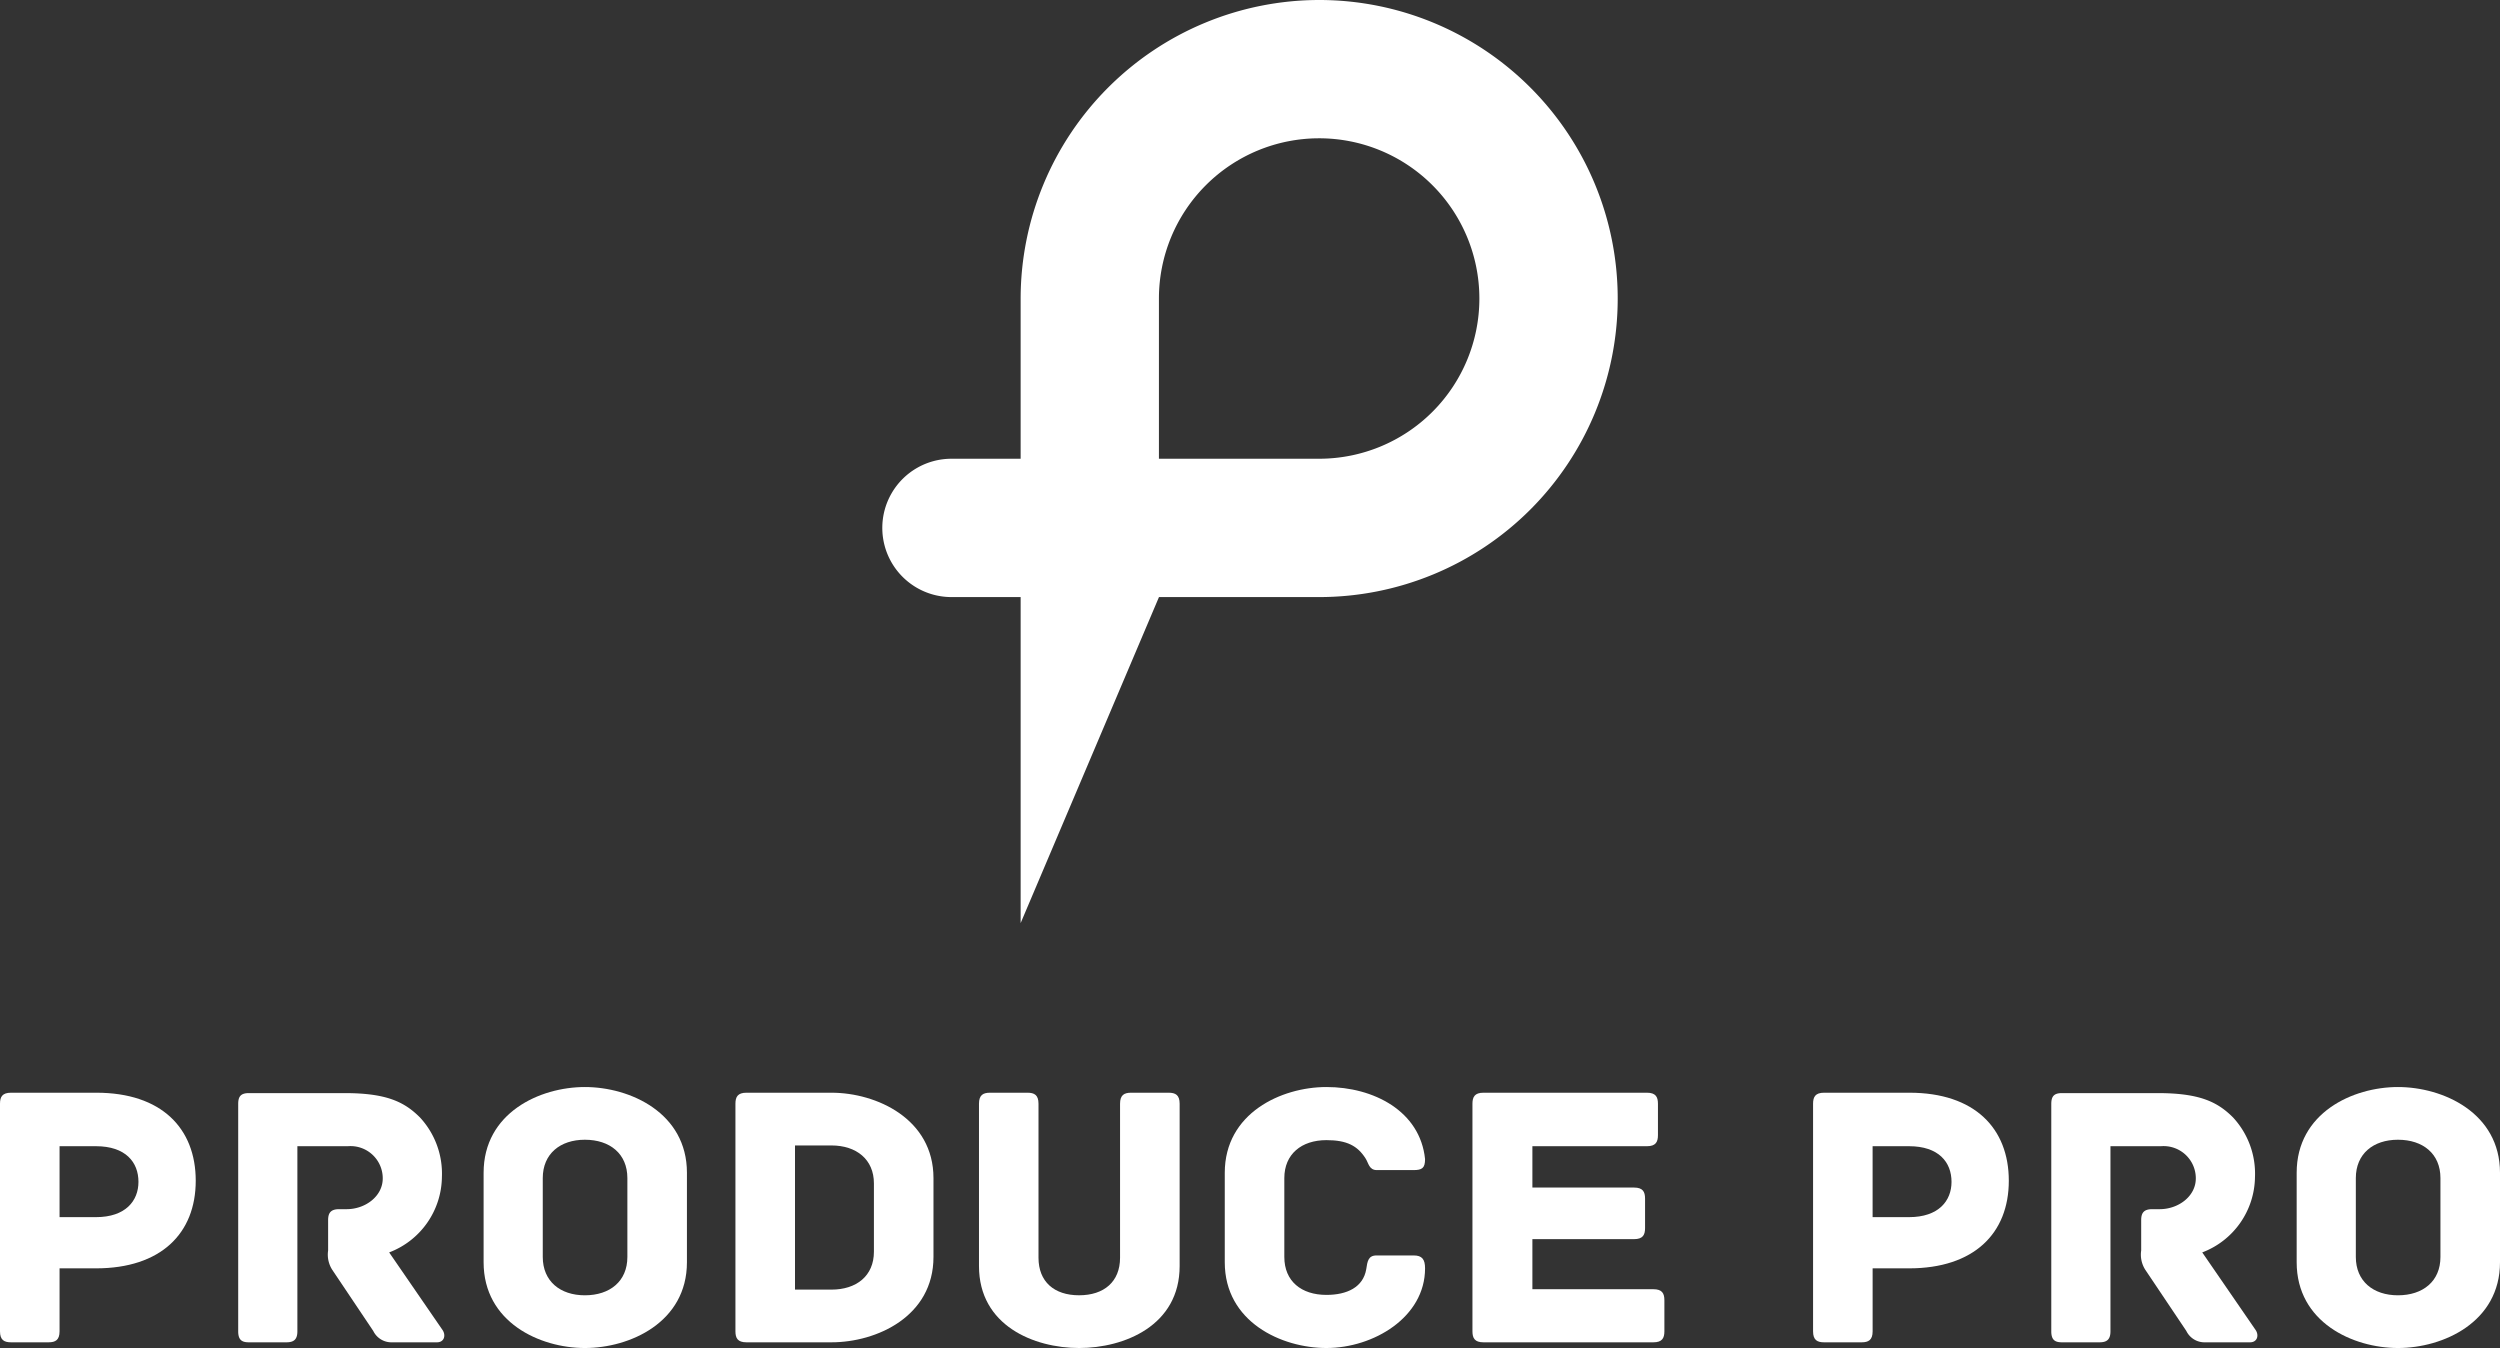
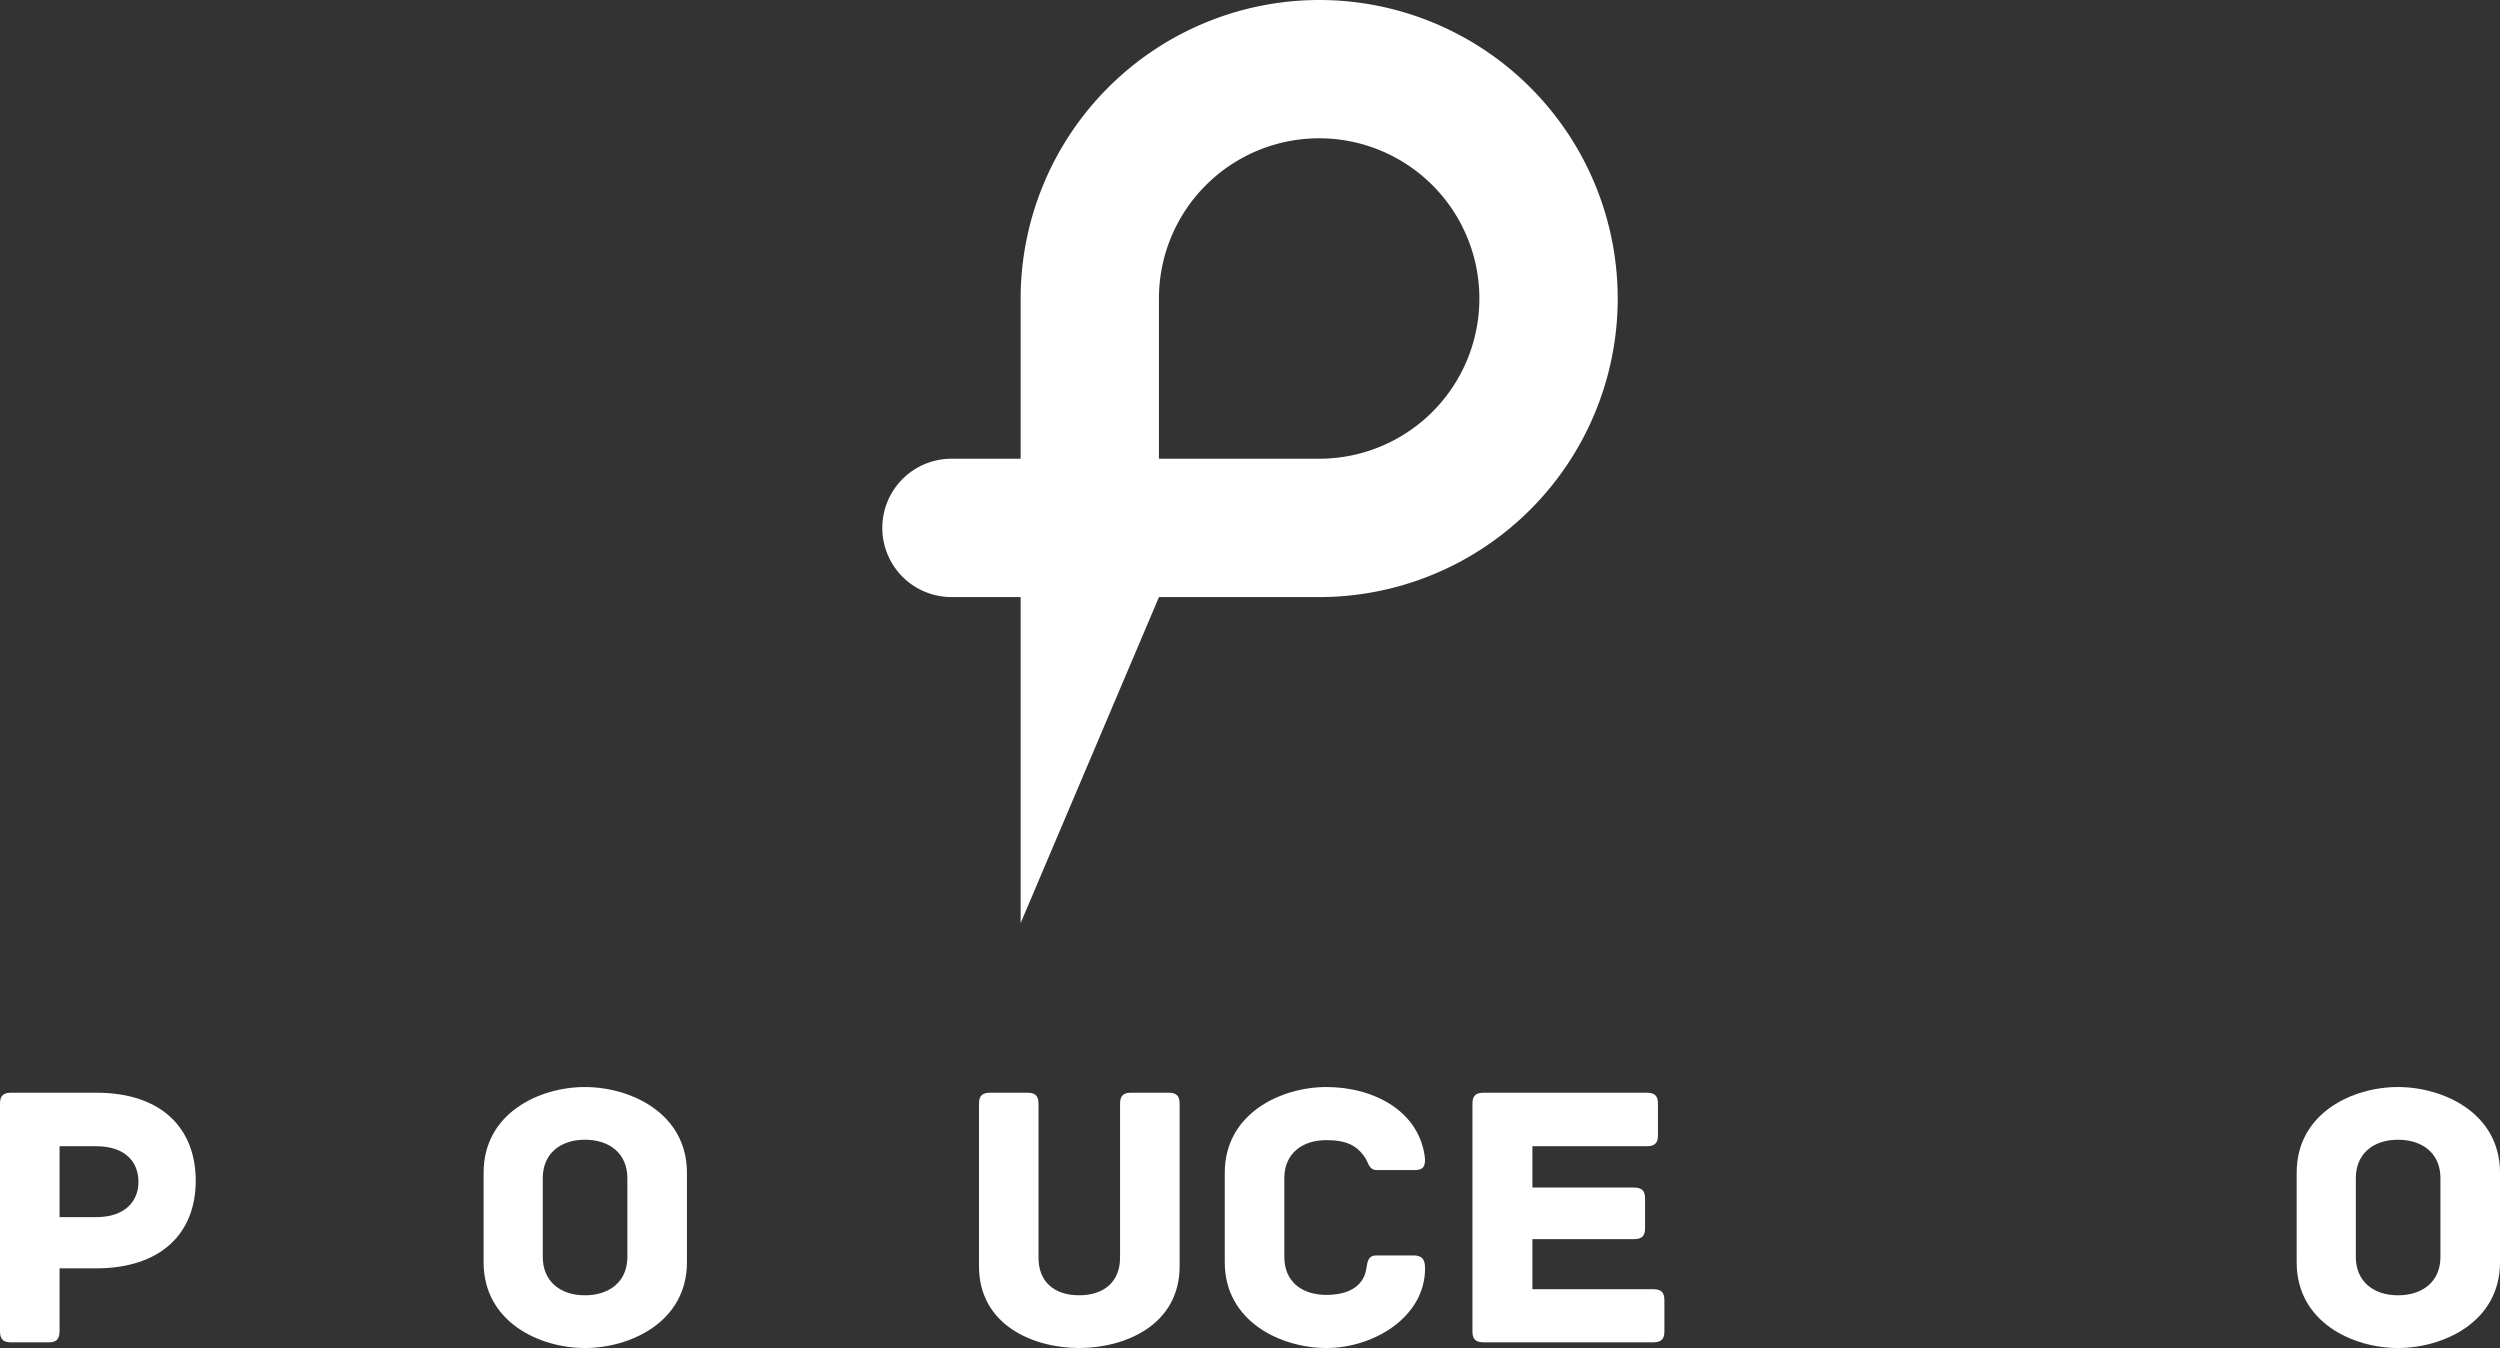
<svg xmlns="http://www.w3.org/2000/svg" width="300" height="161.761" viewBox="0 0 300 161.761">
  <rect x="0" y="0" width="300" height="161.761" fill="#333333" stroke="none" />
  <defs>
    <style>
      .cls-1 {
        fill: #fff;
      }
    </style>
  </defs>
  <g id="レイヤー_2" data-name="レイヤー 2">
    <g id="about_us" data-name="about us">
      <g>
        <path class="cls-1" d="M158.3,0a35.863,35.863,0,0,0-35.823,35.822V55.049h-8.3a8.3,8.3,0,1,0,0,16.6h8.3v39.121l16.6-39.121H158.3A35.823,35.823,0,1,0,158.3,0Zm0,55.049H139.071V35.822A19.227,19.227,0,1,1,158.3,55.049Z" />
        <g>
          <path class="cls-1" d="M23.488,141.687c0,6.327-4.188,10.515-11.971,10.515H7.147v7.557c0,1.046-.5,1.319-1.321,1.319H1.32c-.819,0-1.32-.273-1.32-1.319V132.447c0-.82.273-1.321,1.32-1.321H11.562C19.392,131.126,23.488,135.405,23.488,141.687Zm-6.873.137c0-2.367-1.548-4.279-5.1-4.279H7.147v8.512h4.37C15.067,146.057,16.615,144.1,16.615,141.824Z" />
-           <path class="cls-1" d="M52.437,161.078H47.065a2.423,2.423,0,0,1-2.275-1.366l-4.916-7.328a3.369,3.369,0,0,1-.5-2.321v-3.642c0-.819.273-1.32,1.321-1.32h.91c2.231,0,4.324-1.547,4.324-3.687a3.865,3.865,0,0,0-4.187-3.869H35.686v22.214c0,1.046-.5,1.319-1.32,1.319H29.859c-.819,0-1.275-.273-1.275-1.319V132.492c0-.82.228-1.32,1.275-1.32H41.33c4.962,0,7.146,1,9.059,2.914a9.917,9.917,0,0,1,2.64,7.146A9.8,9.8,0,0,1,46.7,150.29l6.418,9.332C53.529,160.258,53.3,161.078,52.437,161.078Z" />
          <path class="cls-1" d="M82.432,151.474c0,7.192-6.828,10.287-12.245,10.287s-12.154-3.095-12.154-10.287V140.731c0-7.192,6.737-10.287,12.154-10.287s12.245,3.095,12.245,10.287Zm-7.147-10.106c0-2.913-2.094-4.6-5.1-4.6-2.959,0-5.053,1.684-5.053,4.6v9.468c0,2.914,2.094,4.6,5.053,4.6,3,0,5.1-1.684,5.1-4.6Z" />
-           <path class="cls-1" d="M112.017,141.368v9.468c0,7.147-6.828,10.242-12.245,10.242h-10.2c-1.047,0-1.32-.5-1.32-1.319V132.447c0-.82.273-1.321,1.32-1.321h10.2C105.189,131.126,112.017,134.268,112.017,141.368Zm-7.147.637c0-2.866-2.093-4.551-5.1-4.551H95.4v17.3h4.37c3,0,5.1-1.639,5.1-4.552Z" />
          <path class="cls-1" d="M141.557,132.447v19.482c0,7.146-6.645,9.832-12.062,9.832s-12.017-2.686-12.017-9.832V132.447c0-1.047.5-1.321,1.32-1.321H123.3c.82,0,1.32.274,1.32,1.321v18.481c0,2.868,1.867,4.506,4.871,4.506s4.916-1.638,4.916-4.506V132.447c0-1.047.5-1.321,1.32-1.321h4.507C141.057,131.126,141.557,131.4,141.557,132.447Z" />
          <path class="cls-1" d="M159.172,161.761c-5.417,0-12.2-3.141-12.2-10.287V140.731c0-7.147,6.782-10.287,12.2-10.287,5.644,0,11.243,2.868,11.835,8.648,0,1.093-.365,1.32-1.411,1.32h-4.37c-.956,0-1-.865-1.366-1.411-.956-1.5-2.231-2.185-4.688-2.185-3,0-5.053,1.685-5.053,4.552v9.468c0,2.914,2.048,4.552,5.053,4.552,2.457,0,4.415-.91,4.779-3.094.137-.911.228-1.64,1.229-1.64h4.461c1,0,1.366.456,1.366,1.548C171.007,158.074,164.816,161.761,159.172,161.761Z" />
          <path class="cls-1" d="M199.727,156.025v3.734c0,.818-.273,1.319-1.32,1.319H178.015c-1.047,0-1.321-.5-1.321-1.319V132.447c0-.82.274-1.321,1.321-1.321h19.619c1.046,0,1.32.5,1.32,1.321v3.778c0,.819-.274,1.32-1.32,1.32H183.887v4.962h12.2c1.047,0,1.32.5,1.32,1.319v3.551c0,.82-.273,1.32-1.32,1.32h-12.2v6.009h14.52C199.454,154.706,199.727,155.207,199.727,156.025Z" />
-           <path class="cls-1" d="M241.057,141.687c0,6.327-4.188,10.515-11.972,10.515h-4.37v7.557c0,1.046-.5,1.319-1.32,1.319h-4.506c-.819,0-1.321-.273-1.321-1.319V132.447c0-.82.274-1.321,1.321-1.321h10.242C236.96,131.126,241.057,135.405,241.057,141.687Zm-6.874.137c0-2.367-1.547-4.279-5.1-4.279h-4.37v8.512h4.37C232.636,146.057,234.183,144.1,234.183,141.824Z" />
-           <path class="cls-1" d="M270.005,161.078h-5.371a2.424,2.424,0,0,1-2.276-1.366l-4.916-7.328a3.37,3.37,0,0,1-.5-2.321v-3.642c0-.819.273-1.32,1.32-1.32h.911c2.23,0,4.324-1.547,4.324-3.687a3.866,3.866,0,0,0-4.188-3.869h-6.054v22.214c0,1.046-.5,1.319-1.32,1.319h-4.507c-.819,0-1.274-.273-1.274-1.319V132.492c0-.82.228-1.32,1.274-1.32H258.9c4.961,0,7.146,1,9.058,2.914a9.917,9.917,0,0,1,2.64,7.146,9.8,9.8,0,0,1-6.328,9.058l6.419,9.332C271.1,160.258,270.87,161.078,270.005,161.078Z" />
          <path class="cls-1" d="M300,151.474c0,7.192-6.828,10.287-12.245,10.287S275.6,158.666,275.6,151.474V140.731c0-7.192,6.737-10.287,12.154-10.287S300,133.539,300,140.731Zm-7.147-10.106c0-2.913-2.094-4.6-5.1-4.6-2.959,0-5.053,1.684-5.053,4.6v9.468c0,2.914,2.094,4.6,5.053,4.6,3,0,5.1-1.684,5.1-4.6Z" />
        </g>
      </g>
    </g>
  </g>
</svg>